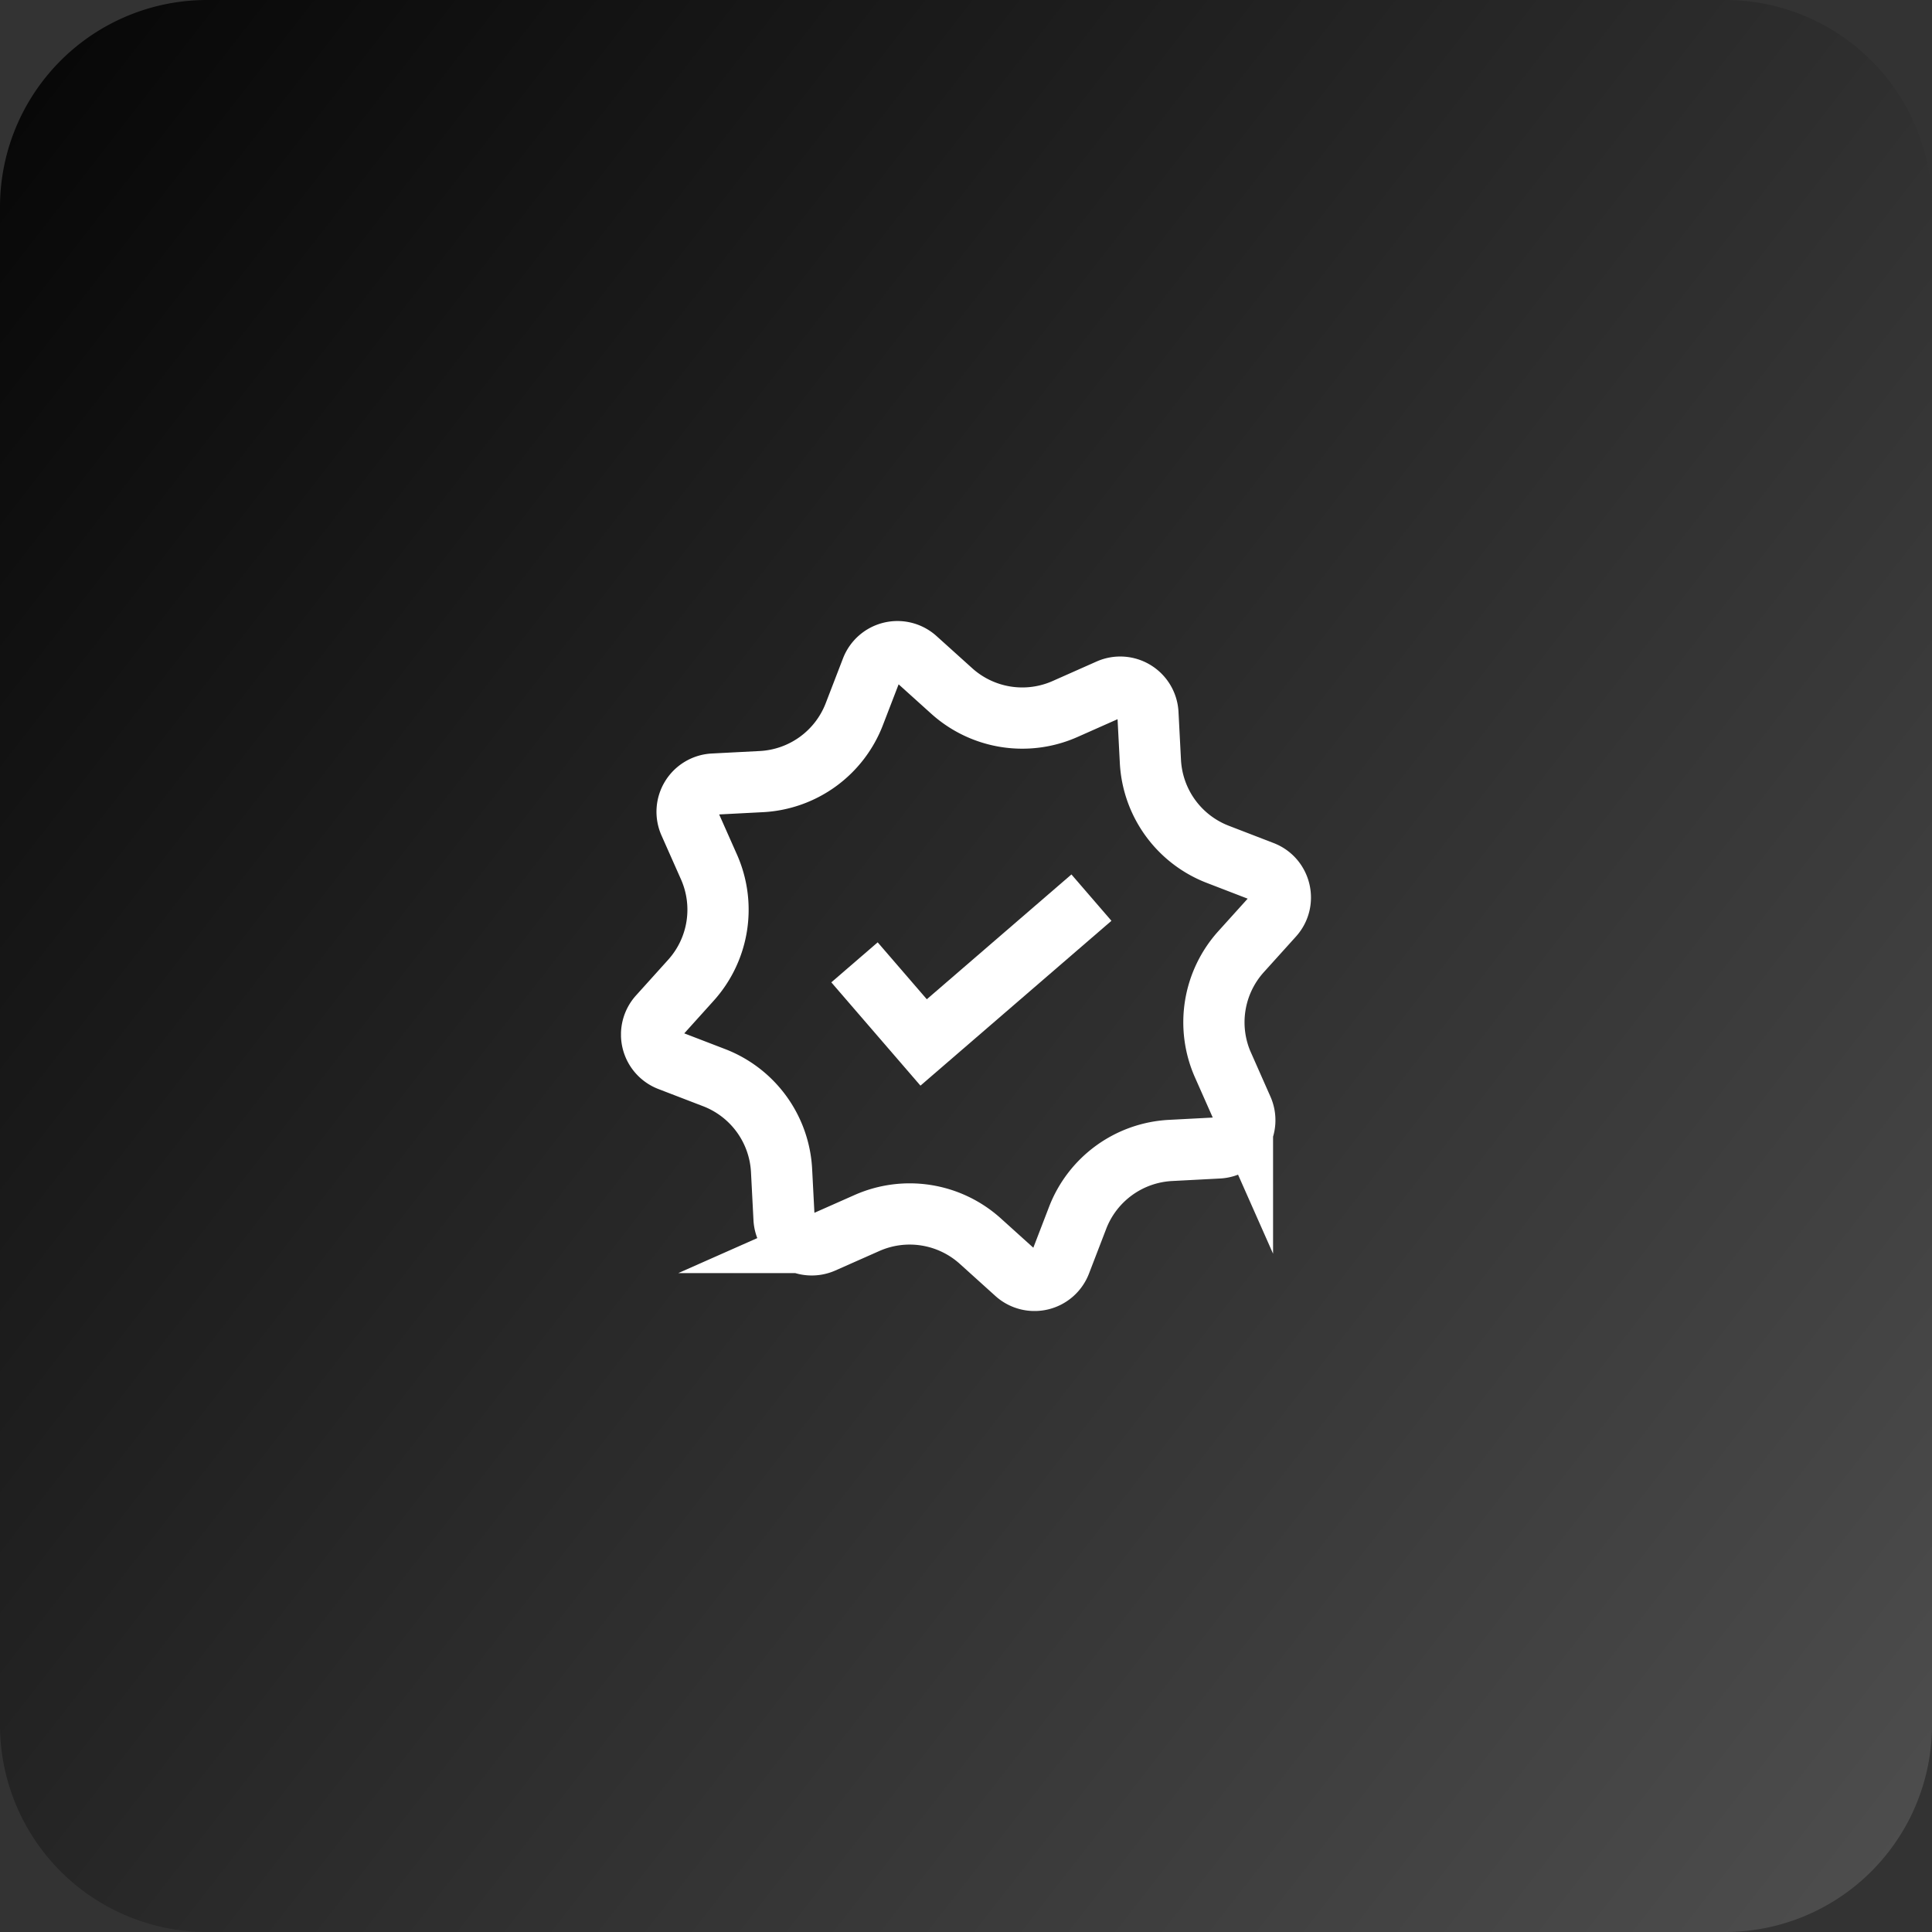
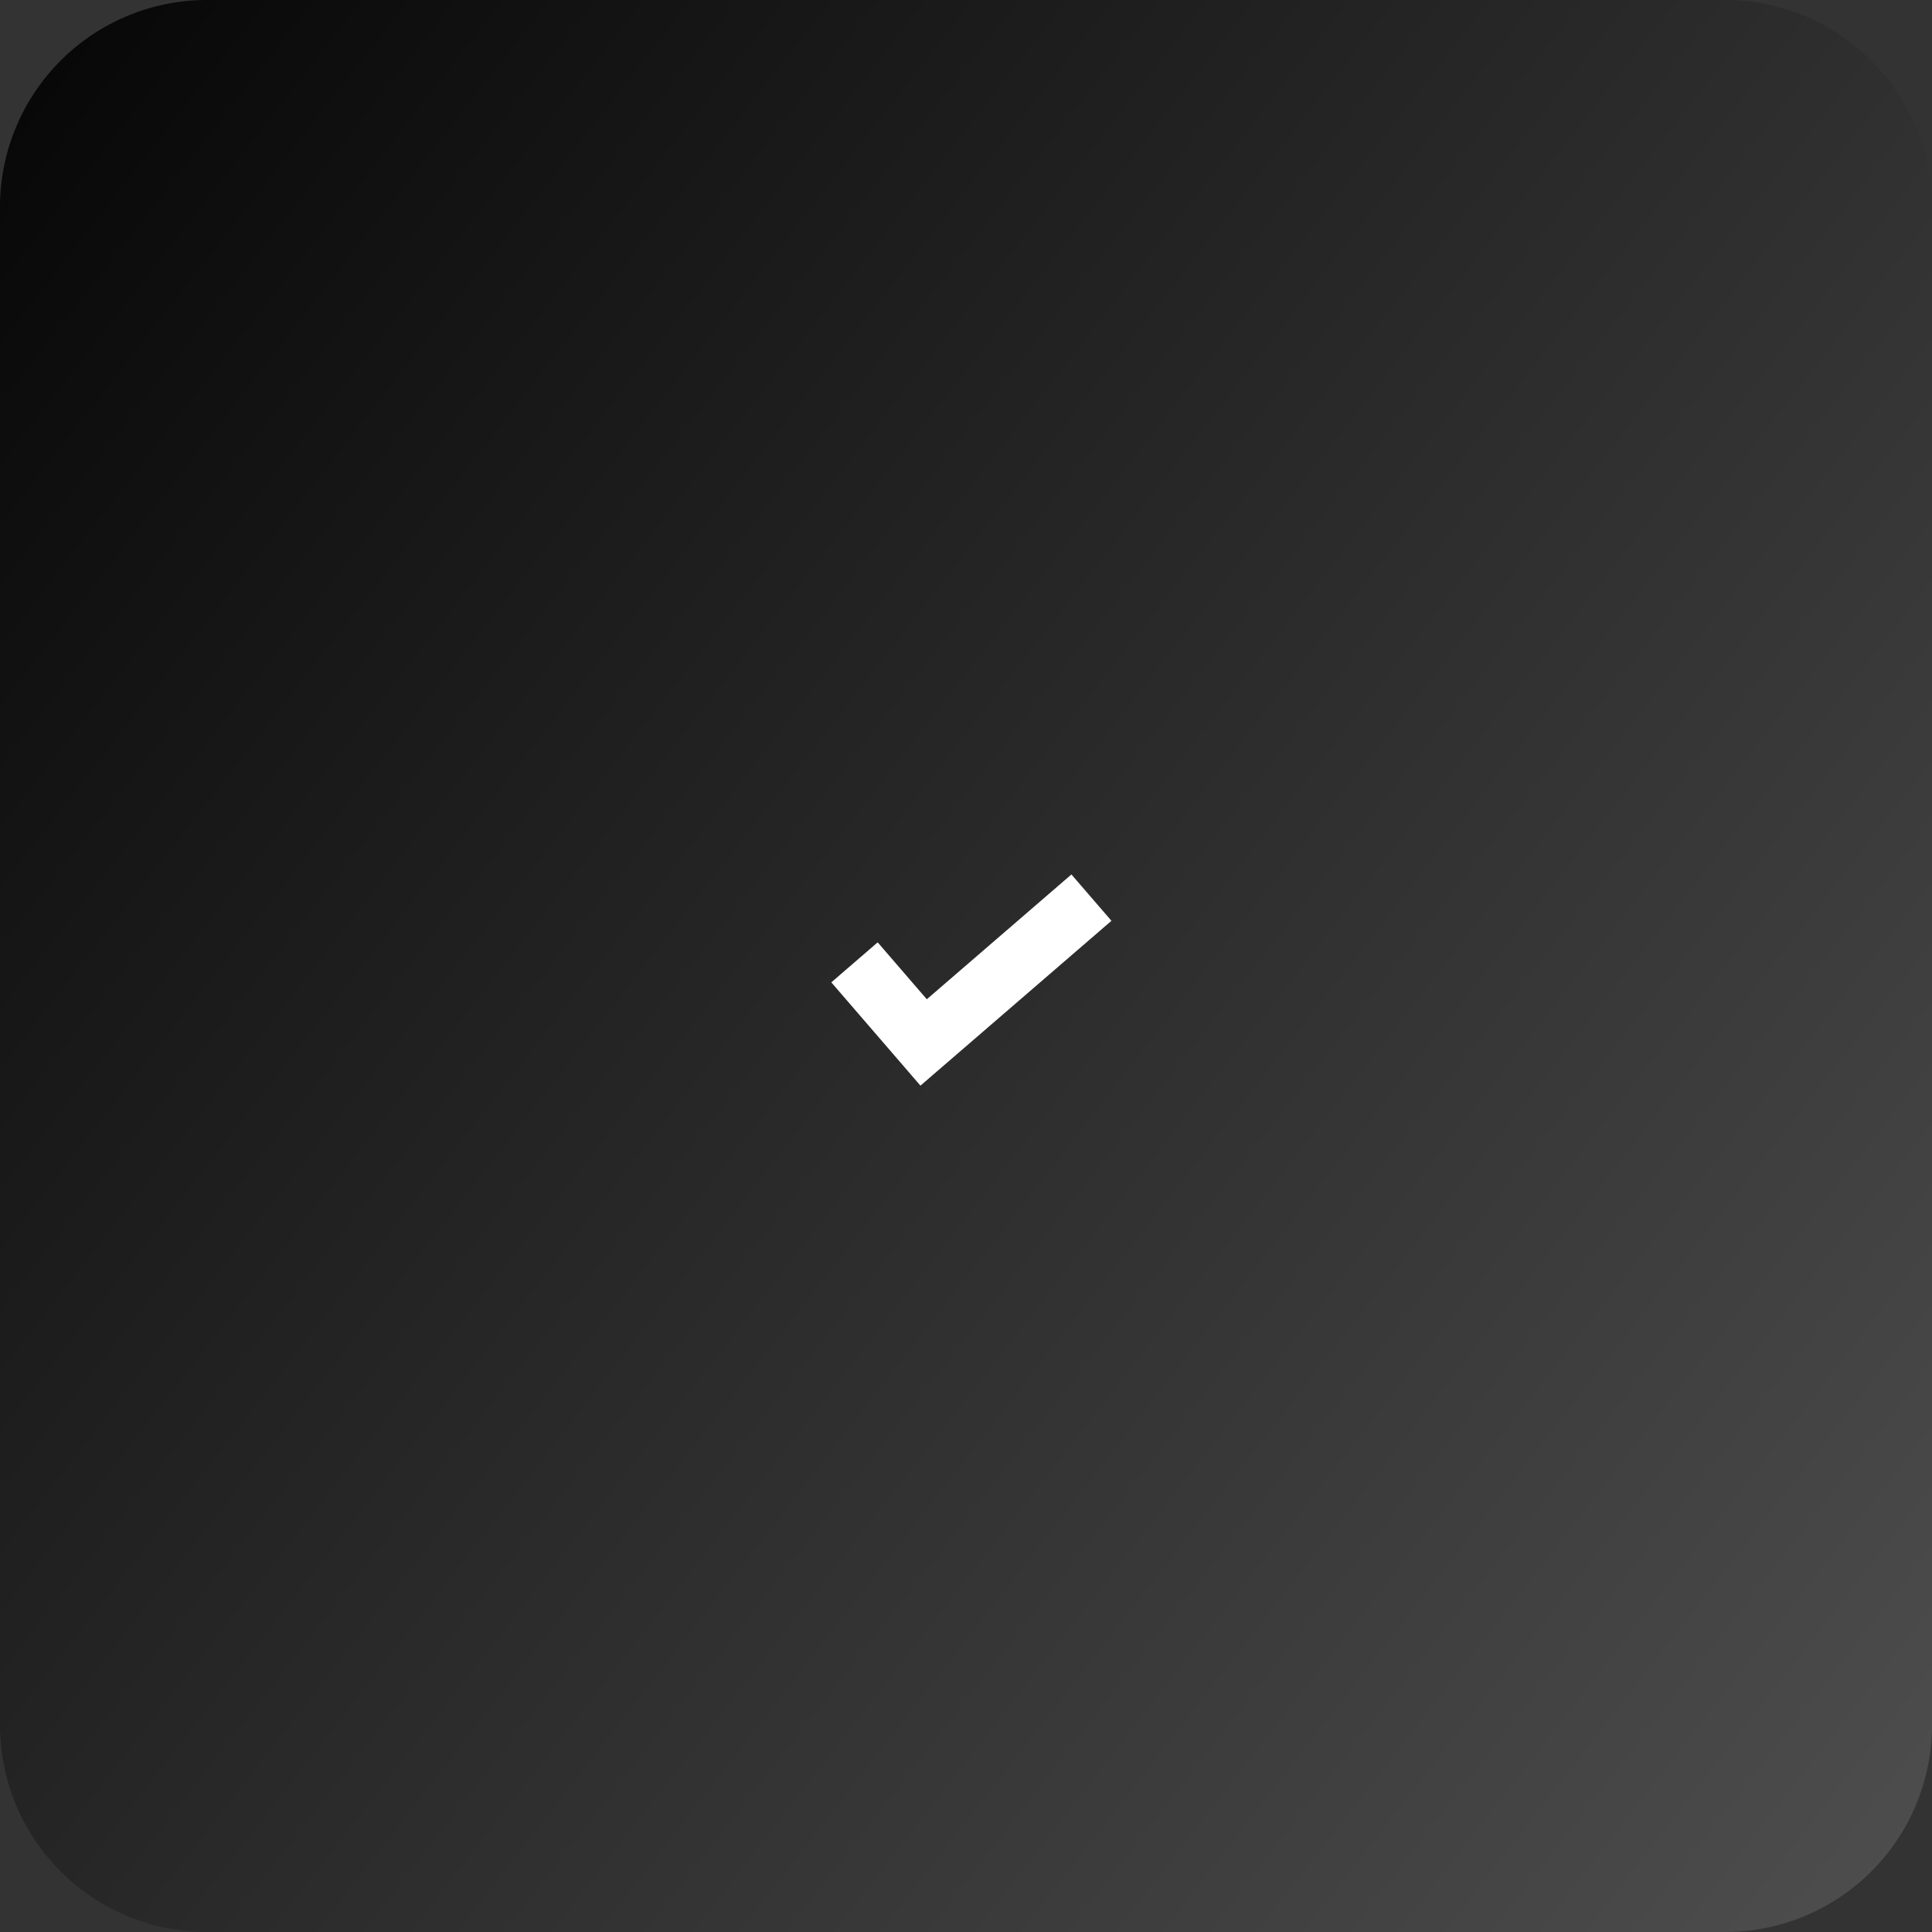
<svg xmlns="http://www.w3.org/2000/svg" width="56" height="56" fill="none">
  <rect width="100%" height="100%" fill="#333333" stroke="none" />
  <path d="M0 6a6 6 0 0 1 6-6h44a6 6 0 0 1 6 6v44a6 6 0 0 1-6 6H6a6 6 0 0 1-6-6V6Z" fill="url(#a)" />
  <g clip-path="url(#b)" stroke="#fff" stroke-width="1.775" stroke-miterlimit="10" stroke-linecap="square">
    <path d="m30.964 26.598-4.192 3.618-1.424-1.65" />
-     <path d="m26.551 19.095 1.034.932a3.056 3.056 0 0 0 3.286.524l1.273-.565a.804.804 0 0 1 1.129.693l.072 1.39a3.056 3.056 0 0 0 1.953 2.694l1.299.501c.526.203.685.87.308 1.288l-.933 1.034a3.056 3.056 0 0 0-.523 3.286l.564 1.273a.804.804 0 0 1-.693 1.128l-1.39.073a3.056 3.056 0 0 0-2.694 1.953l-.5 1.299a.804.804 0 0 1-1.289.308l-1.034-.933a3.056 3.056 0 0 0-3.285-.523l-1.273.564a.804.804 0 0 1-1.129-.693l-.072-1.39a3.056 3.056 0 0 0-1.953-2.694l-1.3-.5a.804.804 0 0 1-.307-1.289l.932-1.034a3.056 3.056 0 0 0 .524-3.285l-.565-1.273a.804.804 0 0 1 .693-1.129l1.39-.072a3.056 3.056 0 0 0 2.694-1.953l.501-1.3a.804.804 0 0 1 1.288-.307Z" />
  </g>
  <defs>
    <linearGradient id="a" x1="-2.683" y1="-6.729" x2="83.061" y2="59.962" gradientUnits="userSpaceOnUse">
      <stop />
      <stop offset="1" stop-color="#656565" />
    </linearGradient>
    <clipPath id="b">
      <path fill="#fff" transform="translate(18 18)" d="M0 0h20v20H0z" />
    </clipPath>
  </defs>
</svg>